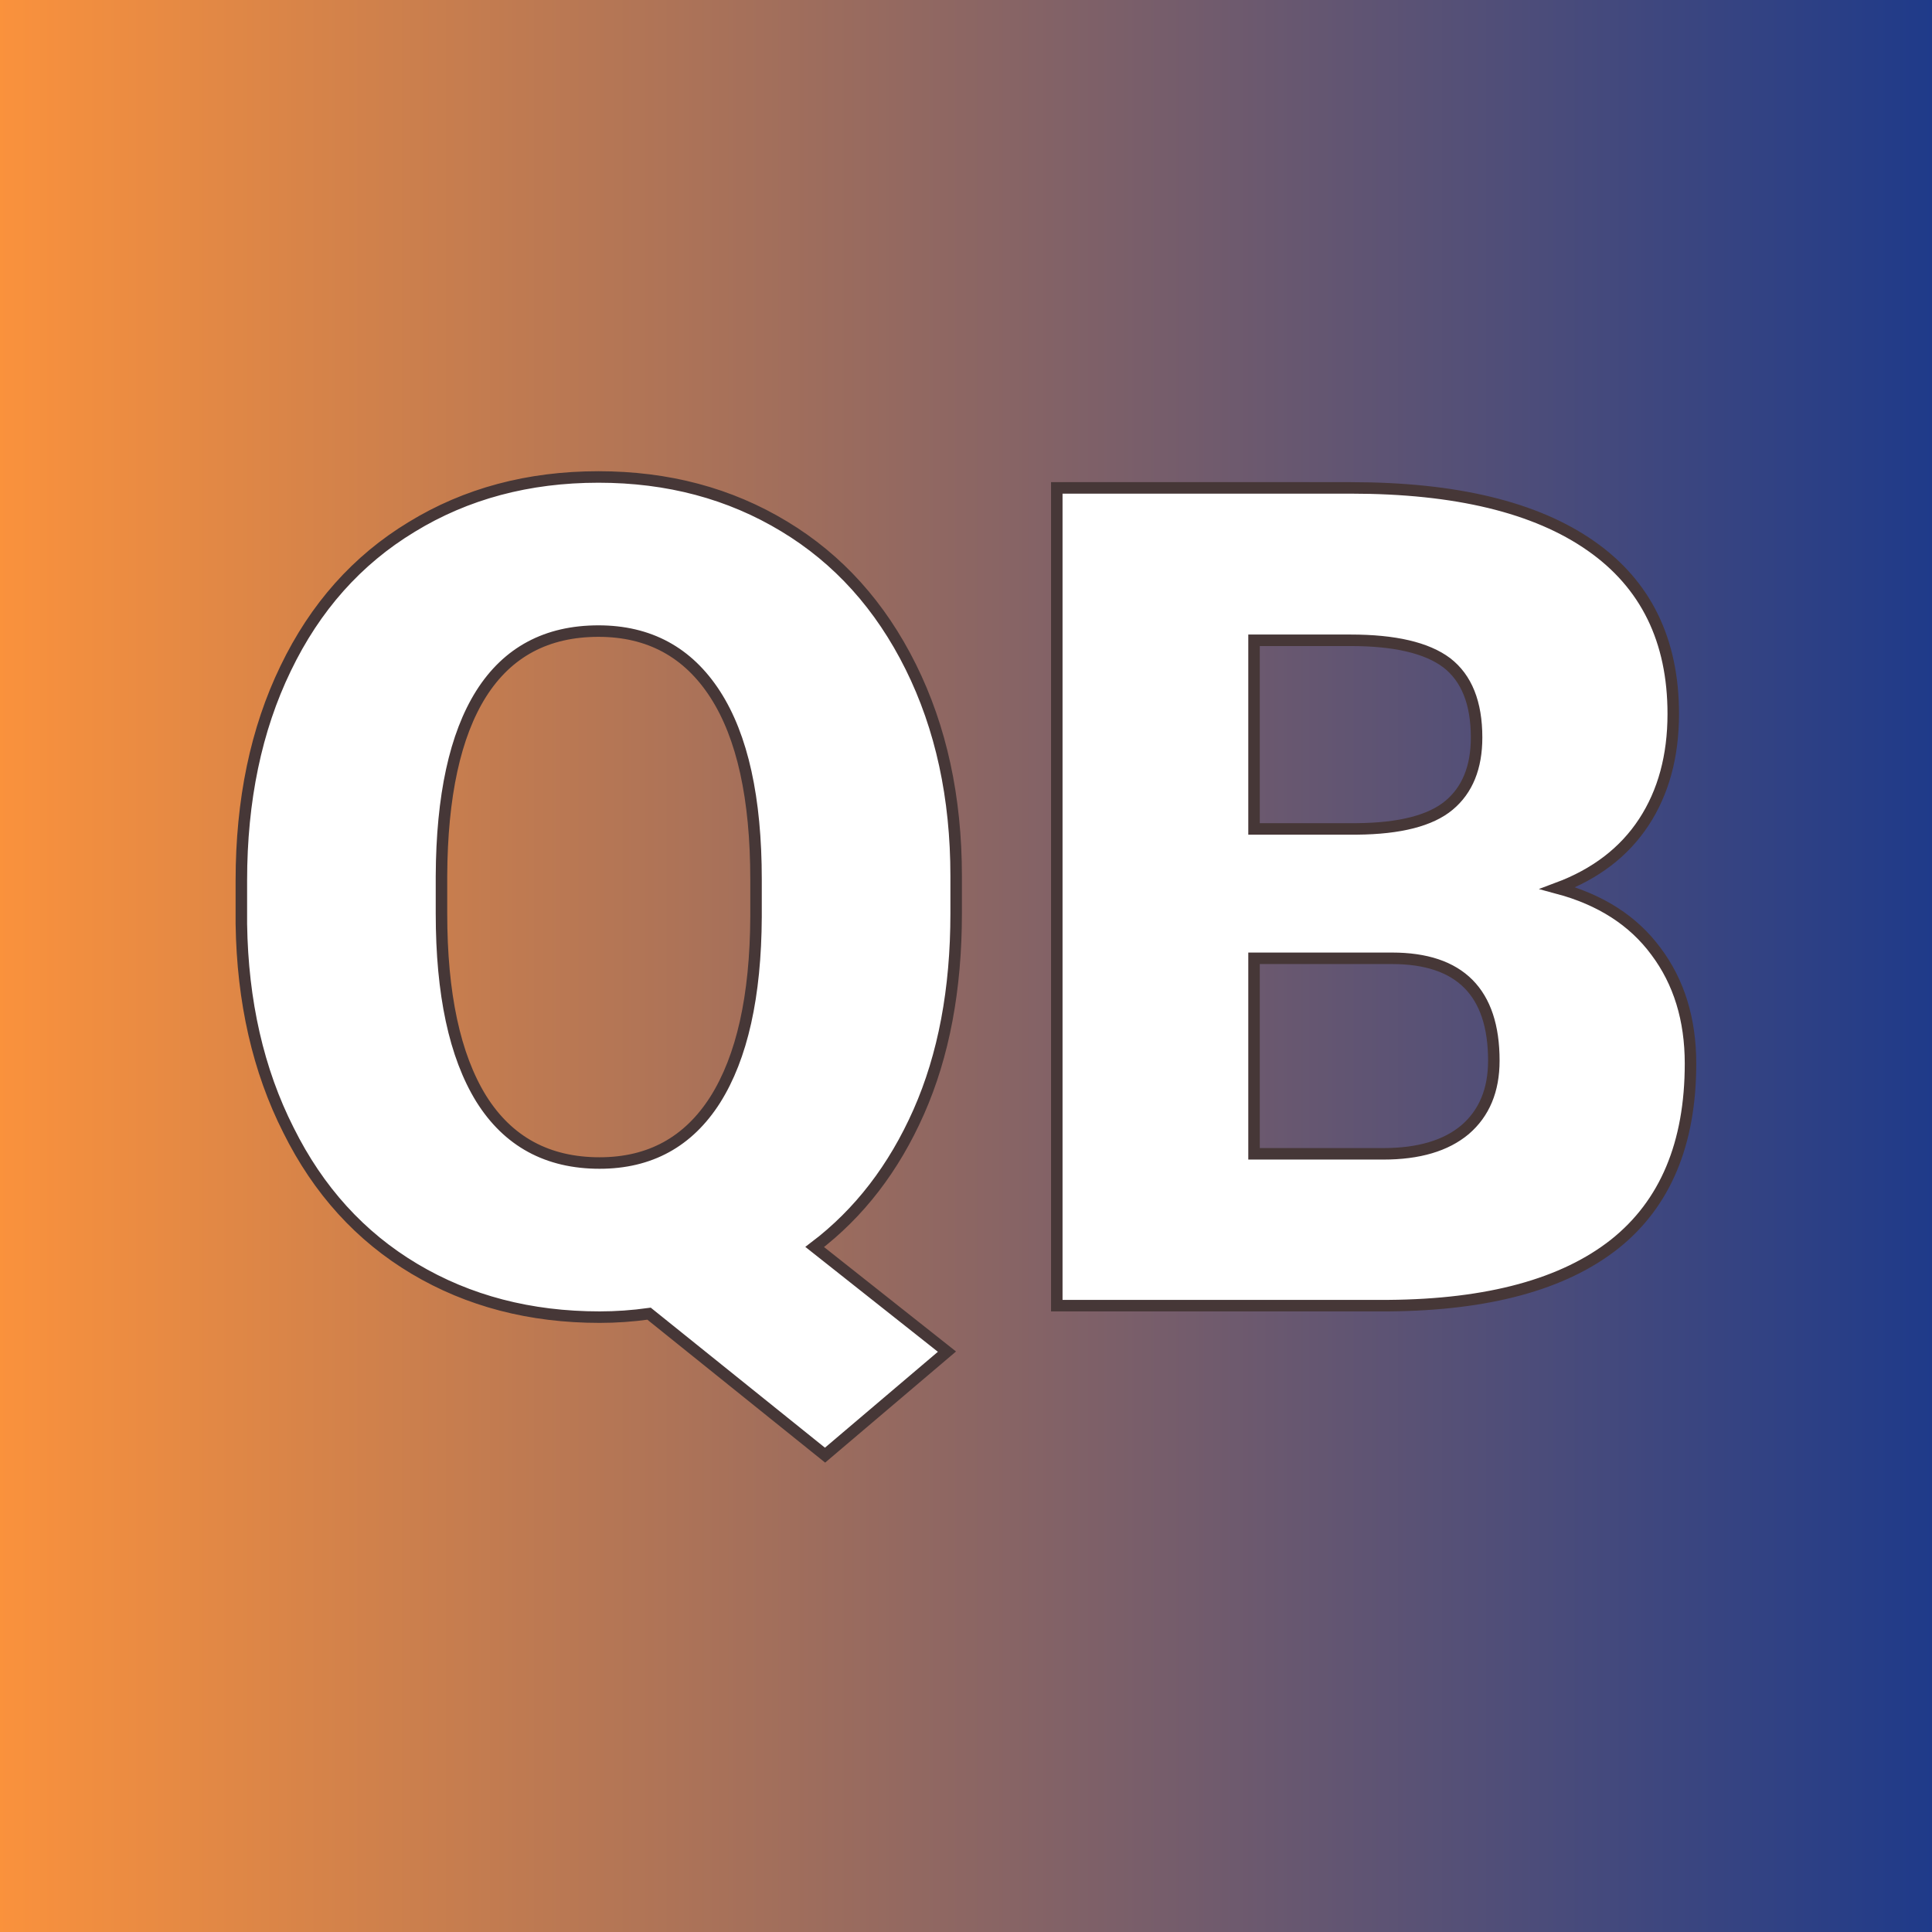
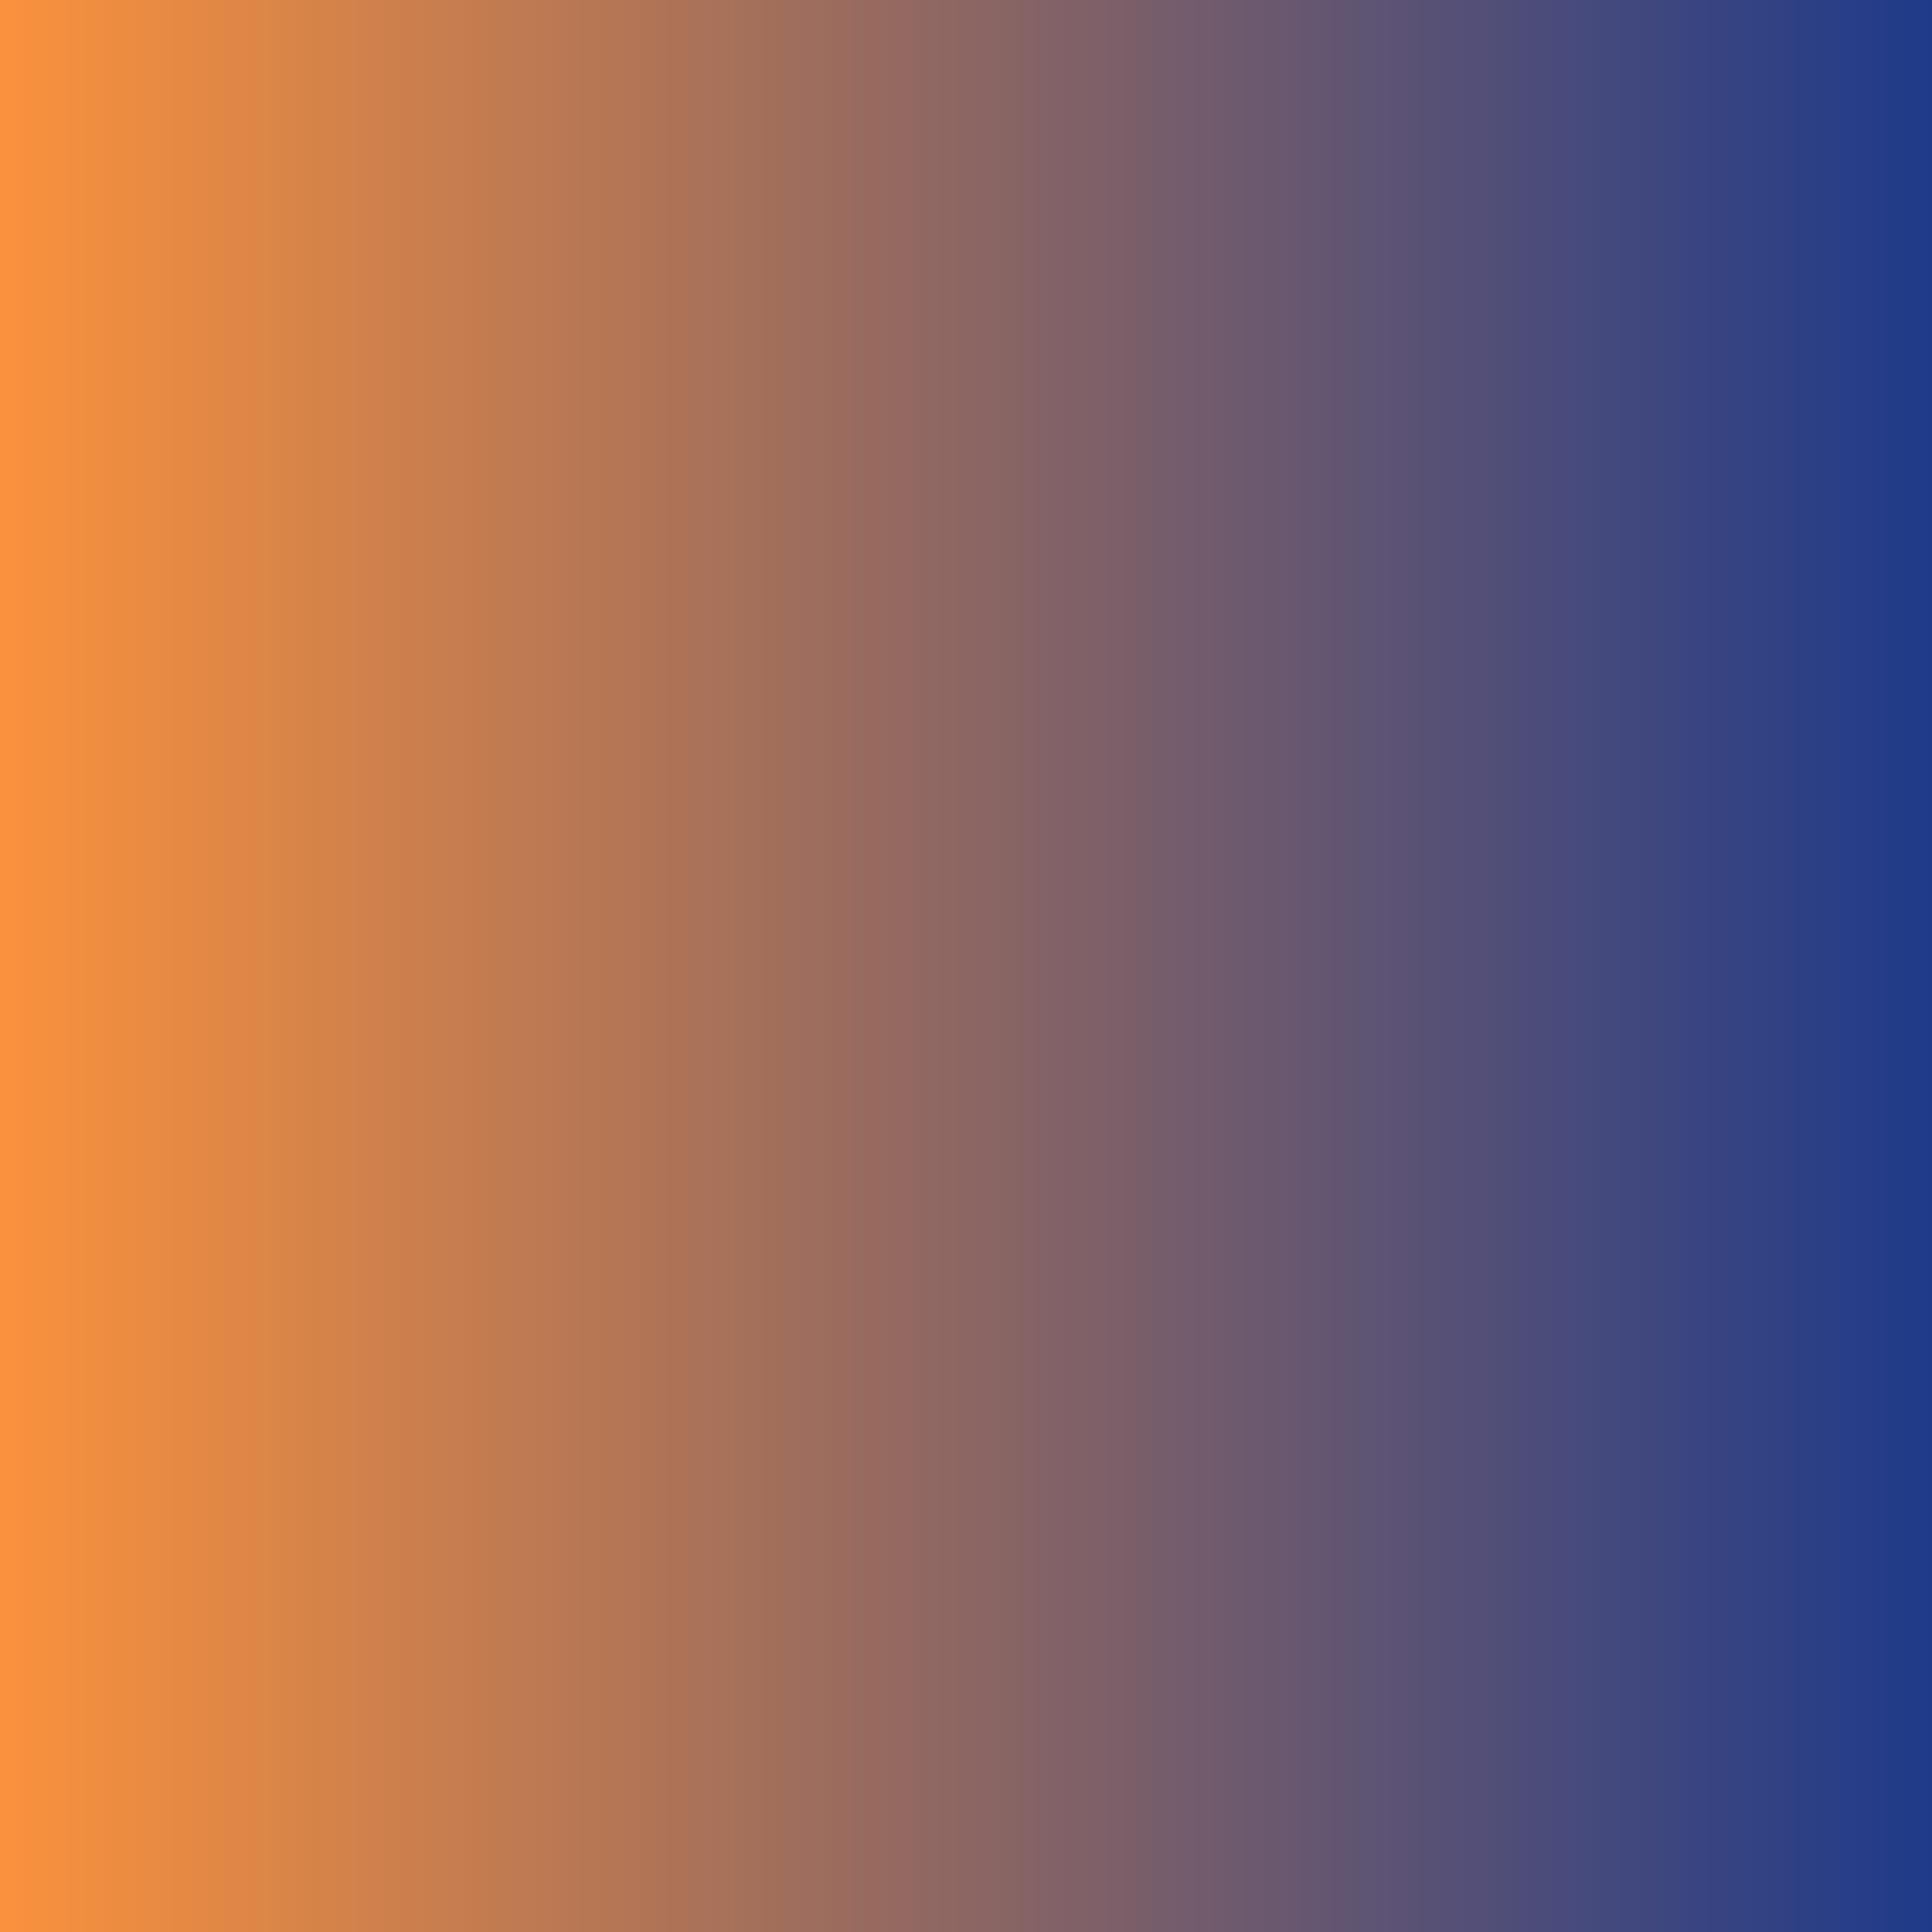
<svg xmlns="http://www.w3.org/2000/svg" version="1.1" viewBox="0 0 200 200">
  <rect x="0" y="0" width="200" height="200" fill="#808080" stroke="none" />
  <rect width="200" height="200" fill="url('#gradient')" />
  <defs>
    <linearGradient id="gradient" gradientTransform="rotate(0 0.5 0.5)">
      <stop offset="0%" stop-color="#fb923c" />
      <stop offset="100%" stop-color="#1e3a8a" />
    </linearGradient>
  </defs>
  <g>
    <g fill="#ffffff" transform="matrix(5.953,0,0,5.953,20.818,135.159)" stroke="#463737" stroke-width="0.2">
-       <path d="M13.13-7.47L13.13-6.82Q13.13-4.84 12.48-3.37Q11.83-1.90 10.67-1.02L10.67-1.02L12.97 0.80L10.85 2.60L7.79 0.14Q7.36 0.20 6.93 0.20L6.93 0.20Q5.12 0.20 3.71-0.64Q2.30-1.48 1.52-3.05Q0.73-4.61 0.70-6.64L0.70-6.64L0.70-7.39Q0.70-9.49 1.47-11.08Q2.24-12.68 3.66-13.54Q5.08-14.41 6.91-14.41L6.91-14.41Q8.72-14.41 10.14-13.55Q11.55-12.70 12.34-11.11Q13.13-9.52 13.13-7.47L13.13-7.47ZM9.65-6.76L9.65-7.41Q9.65-9.53 8.94-10.63Q8.23-11.73 6.91-11.73L6.91-11.73Q5.56-11.73 4.87-10.64Q4.19-9.56 4.18-7.47L4.18-7.47L4.18-6.82Q4.18-4.72 4.87-3.60Q5.57-2.48 6.93-2.48L6.93-2.48Q8.24-2.48 8.94-3.58Q9.64-4.69 9.65-6.76L9.65-6.76ZM20.65 0L14.88 0L14.88-14.22L19.99-14.22Q22.73-14.22 24.17-13.21Q25.60-12.21 25.60-10.29L25.60-10.29Q25.60-9.19 25.09-8.41Q24.58-7.63 23.59-7.26L23.59-7.26Q24.71-6.96 25.30-6.16Q25.90-5.36 25.90-4.21L25.90-4.21Q25.90-2.12 24.58-1.07Q23.25-0.02 20.65 0L20.65 0ZM20.71-6.04L18.31-6.04L18.31-2.64L20.56-2.64Q21.48-2.64 21.98-3.06Q22.48-3.49 22.48-4.26L22.48-4.26Q22.48-6.04 20.71-6.04L20.71-6.04ZM18.31-11.57L18.31-8.29L20.10-8.29Q21.22-8.30 21.70-8.70Q22.18-9.10 22.18-9.88L22.18-9.88Q22.18-10.78 21.66-11.18Q21.14-11.57 19.99-11.57L19.99-11.57L18.31-11.57Z" />
-     </g>
+       </g>
  </g>
</svg>